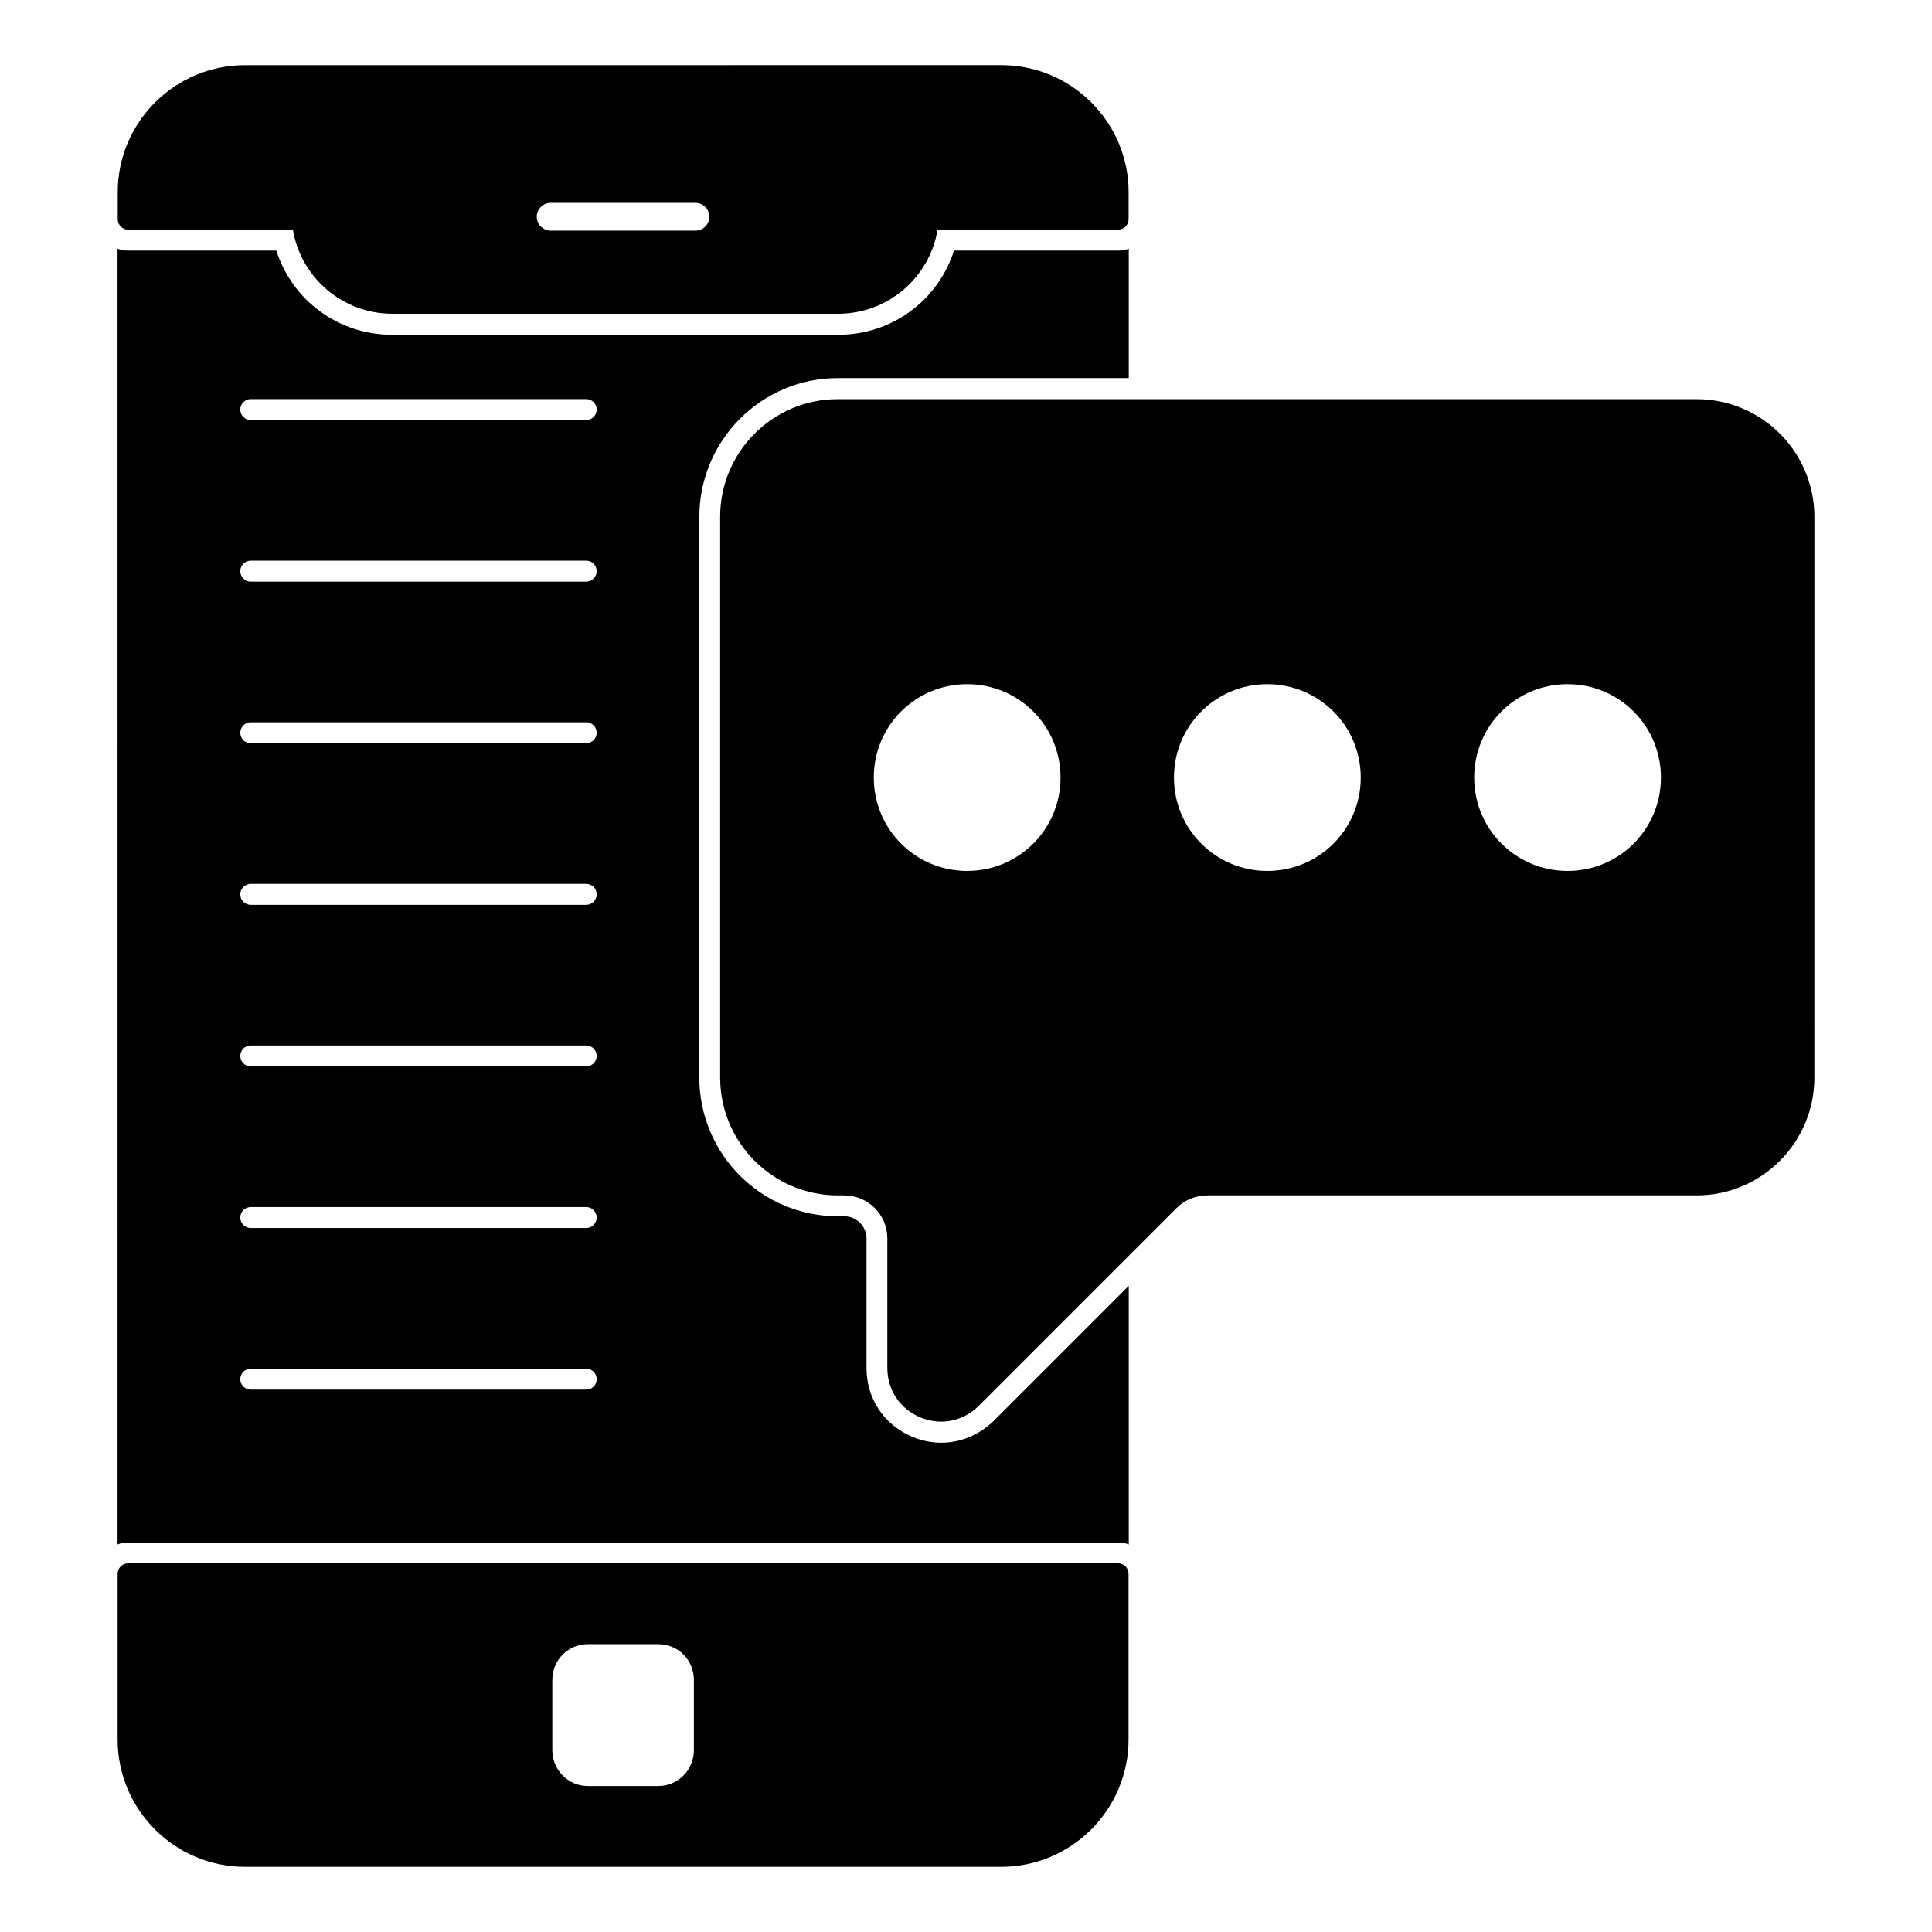
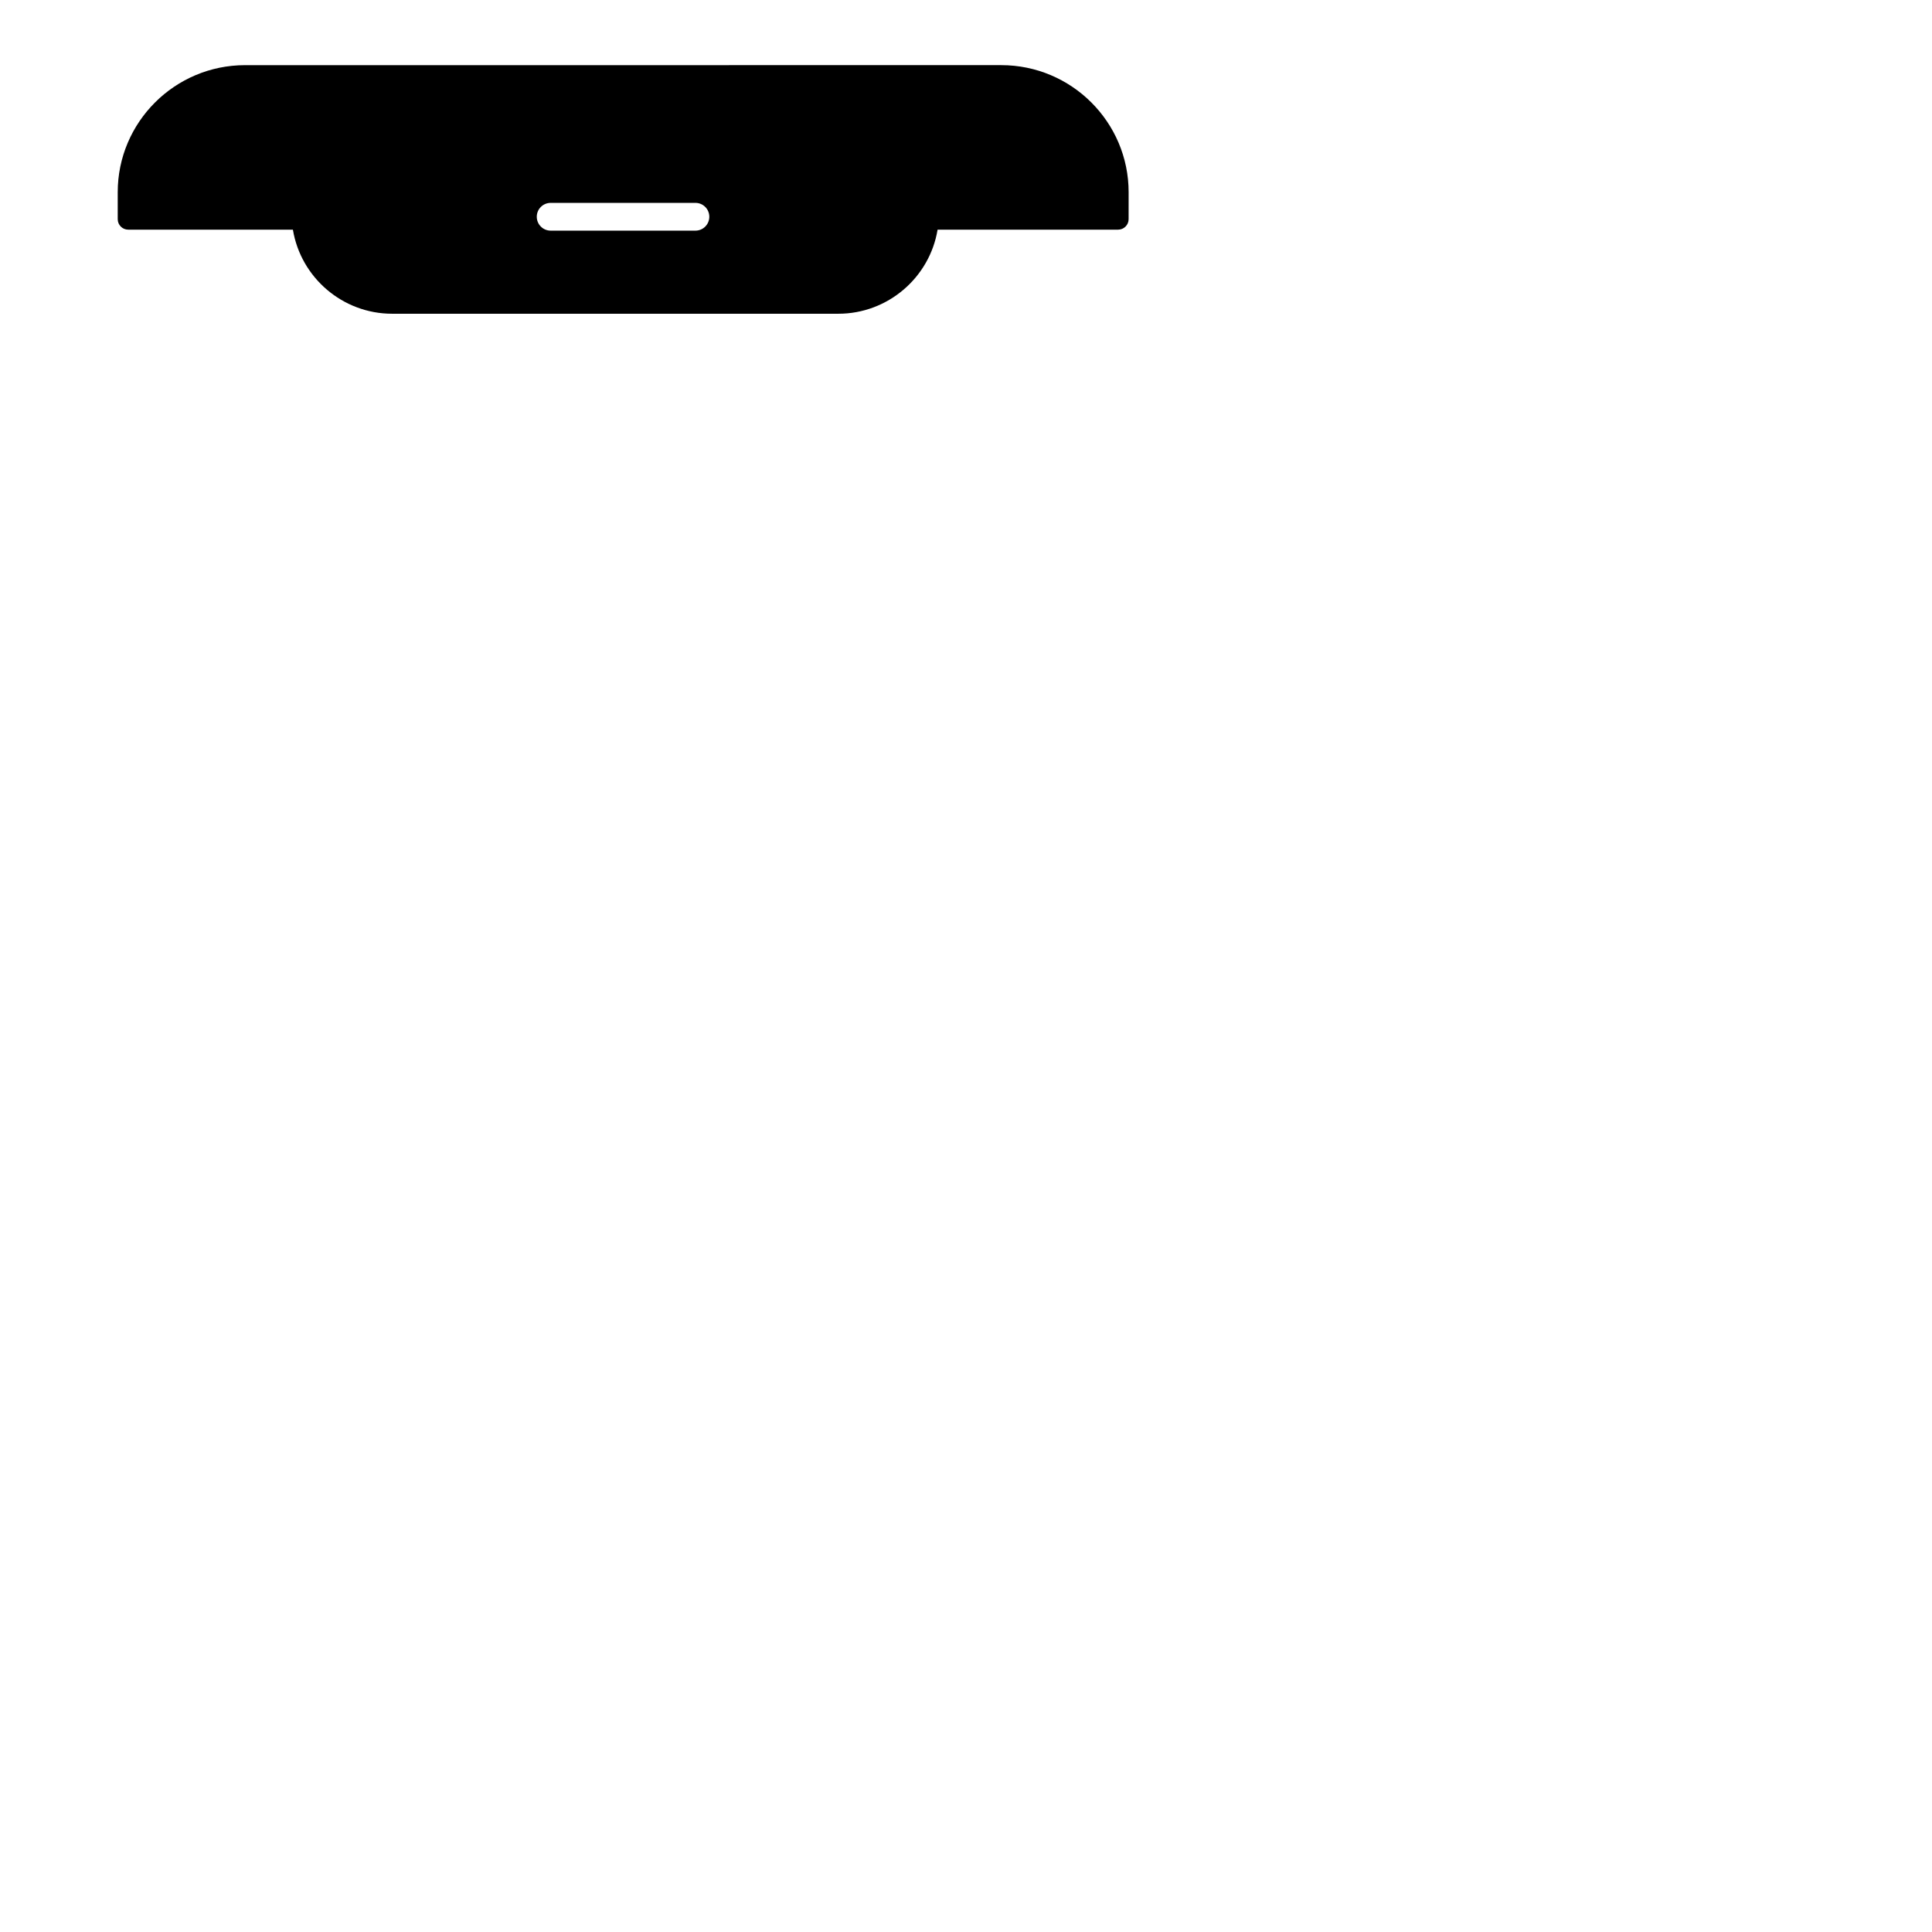
<svg xmlns="http://www.w3.org/2000/svg" fill="#000000" width="800px" height="800px" version="1.1" viewBox="144 144 512 512">
  <g>
    <path d="m177.97 204.86h43.652c2.09 12.684 13.172 22.285 26.309 22.285h118.23c13.129 0 24.219-9.602 26.309-22.285h47.848c1.531 0 2.777-1.246 2.777-2.777l0.004-7.144c0-18.566-15.137-33.676-33.75-33.676l-200.4 0.004c-18.613 0-33.75 15.105-33.75 33.676v7.141c0 1.531 1.246 2.777 2.777 2.777m111.96-7.098h38.363c2.031 0 3.676 1.645 3.676 3.676 0 2.039-1.645 3.684-3.676 3.684h-38.363c-2.031 0-3.684-1.645-3.684-3.684 0-2.031 1.652-3.676 3.684-3.676" />
-     <path d="m393.42 526.34c-2.594 0-5.188-0.527-7.633-1.555-7.555-3.191-12.152-10.148-12.152-18.227v-34.379c0-3.191-2.668-5.859-5.926-5.859h-1.703c-20.227 0-36.676-16.449-36.676-36.742l0.004-148.63c0-20.227 16.449-36.742 36.676-36.742h77.125v-34.301c-0.891 0.363-1.852 0.512-2.816 0.512h-43.492c-4.223 13.188-16.449 22.309-30.672 22.309h-118.25c-14.227 0-26.449-9.121-30.672-22.309h-39.27c-0.965 0-1.926-0.148-2.816-0.512l0.004 343.4c0.891-0.371 1.852-0.52 2.816-0.52h262.35c0.965 0 1.926 0.148 2.816 0.52v-68.531l-35.785 35.785c-3.856 3.703-8.746 5.785-13.934 5.785m-94.062-14.07h-88.895c-1.535 0-2.777-1.246-2.777-2.777 0-1.535 1.246-2.777 2.777-2.777h88.895c1.531 0 2.777 1.246 2.777 2.777s-1.246 2.777-2.777 2.777m0-42.832h-88.895c-1.535 0-2.777-1.246-2.777-2.777 0-1.535 1.246-2.777 2.777-2.777h88.895c1.531 0 2.777 1.246 2.777 2.777s-1.246 2.777-2.777 2.777m0-42.824h-88.895c-1.535 0-2.777-1.246-2.777-2.777 0-1.535 1.246-2.777 2.777-2.777h88.895c1.531 0 2.777 1.246 2.777 2.777 0 1.535-1.246 2.777-2.777 2.777m0-42.824h-88.895c-1.535 0-2.777-1.246-2.777-2.777 0-1.535 1.246-2.777 2.777-2.777h88.895c1.531 0 2.777 1.246 2.777 2.777 0 1.535-1.246 2.777-2.777 2.777m0-42.824h-88.895c-1.535 0-2.777-1.246-2.777-2.777 0-1.535 1.246-2.777 2.777-2.777h88.895c1.531 0 2.777 1.246 2.777 2.777 0 1.535-1.246 2.777-2.777 2.777m0-42.824h-88.895c-1.535 0-2.777-1.246-2.777-2.777 0-1.535 1.246-2.777 2.777-2.777h88.895c1.531 0 2.777 1.246 2.777 2.777 0 1.535-1.246 2.777-2.777 2.777m0-42.82h-88.895c-1.535 0-2.777-1.246-2.777-2.777 0-1.535 1.246-2.777 2.777-2.777h88.895c1.531 0 2.777 1.246 2.777 2.777s-1.246 2.777-2.777 2.777" />
-     <path d="m440.29 558.3h-262.34c-1.535 0-2.777 1.246-2.777 2.777v43.906c0 18.605 15.137 33.746 33.746 33.746h200.41c18.609 0 33.75-15.145 33.75-33.746v-43.906c-0.004-1.531-1.25-2.777-2.781-2.777m-112.41 49.523c0 5.223-4.195 9.492-9.418 9.492h-18.684c-5.231 0-9.418-4.269-9.418-9.492v-18.613c0-5.297 4.188-9.492 9.418-9.492h18.684c5.223 0 9.418 4.195 9.418 9.492z" />
-     <path d="m614.91 258.16c-5.832-5.402-13.367-8.371-21.227-8.371l-227.68-0.004c-17.18 0-31.156 13.973-31.156 31.156v148.62c0 17.219 13.973 31.23 31.156 31.23h1.703c6.312 0 11.445 5.098 11.445 11.371v34.379c0 5.816 3.348 10.832 8.734 13.078 1.816 0.754 3.695 1.133 5.547 1.133 3.637 0 7.18-1.438 9.941-4.172l52.457-52.457c2.117-2.117 5.074-3.336 8.113-3.336h129.73c17.176 0 31.156-14.012 31.156-31.23l0.008-148.62c0-8.594-3.617-16.891-9.93-22.781m-214.6 116.65c-13.707 0-24.746-11.039-24.746-24.746 0-13.707 11.039-24.746 24.746-24.746s24.746 11.039 24.746 24.746c0 13.707-11.039 24.746-24.746 24.746m79.551 0c-13.699 0-24.746-11.039-24.746-24.746 0-13.707 11.047-24.746 24.746-24.746 13.707 0 24.754 11.039 24.754 24.746 0 13.707-11.047 24.746-24.754 24.746m79.559 0c-13.707 0-24.746-11.039-24.746-24.746 0-13.707 11.039-24.746 24.746-24.746s24.746 11.039 24.746 24.746c0 13.707-11.039 24.746-24.746 24.746" />
  </g>
</svg>